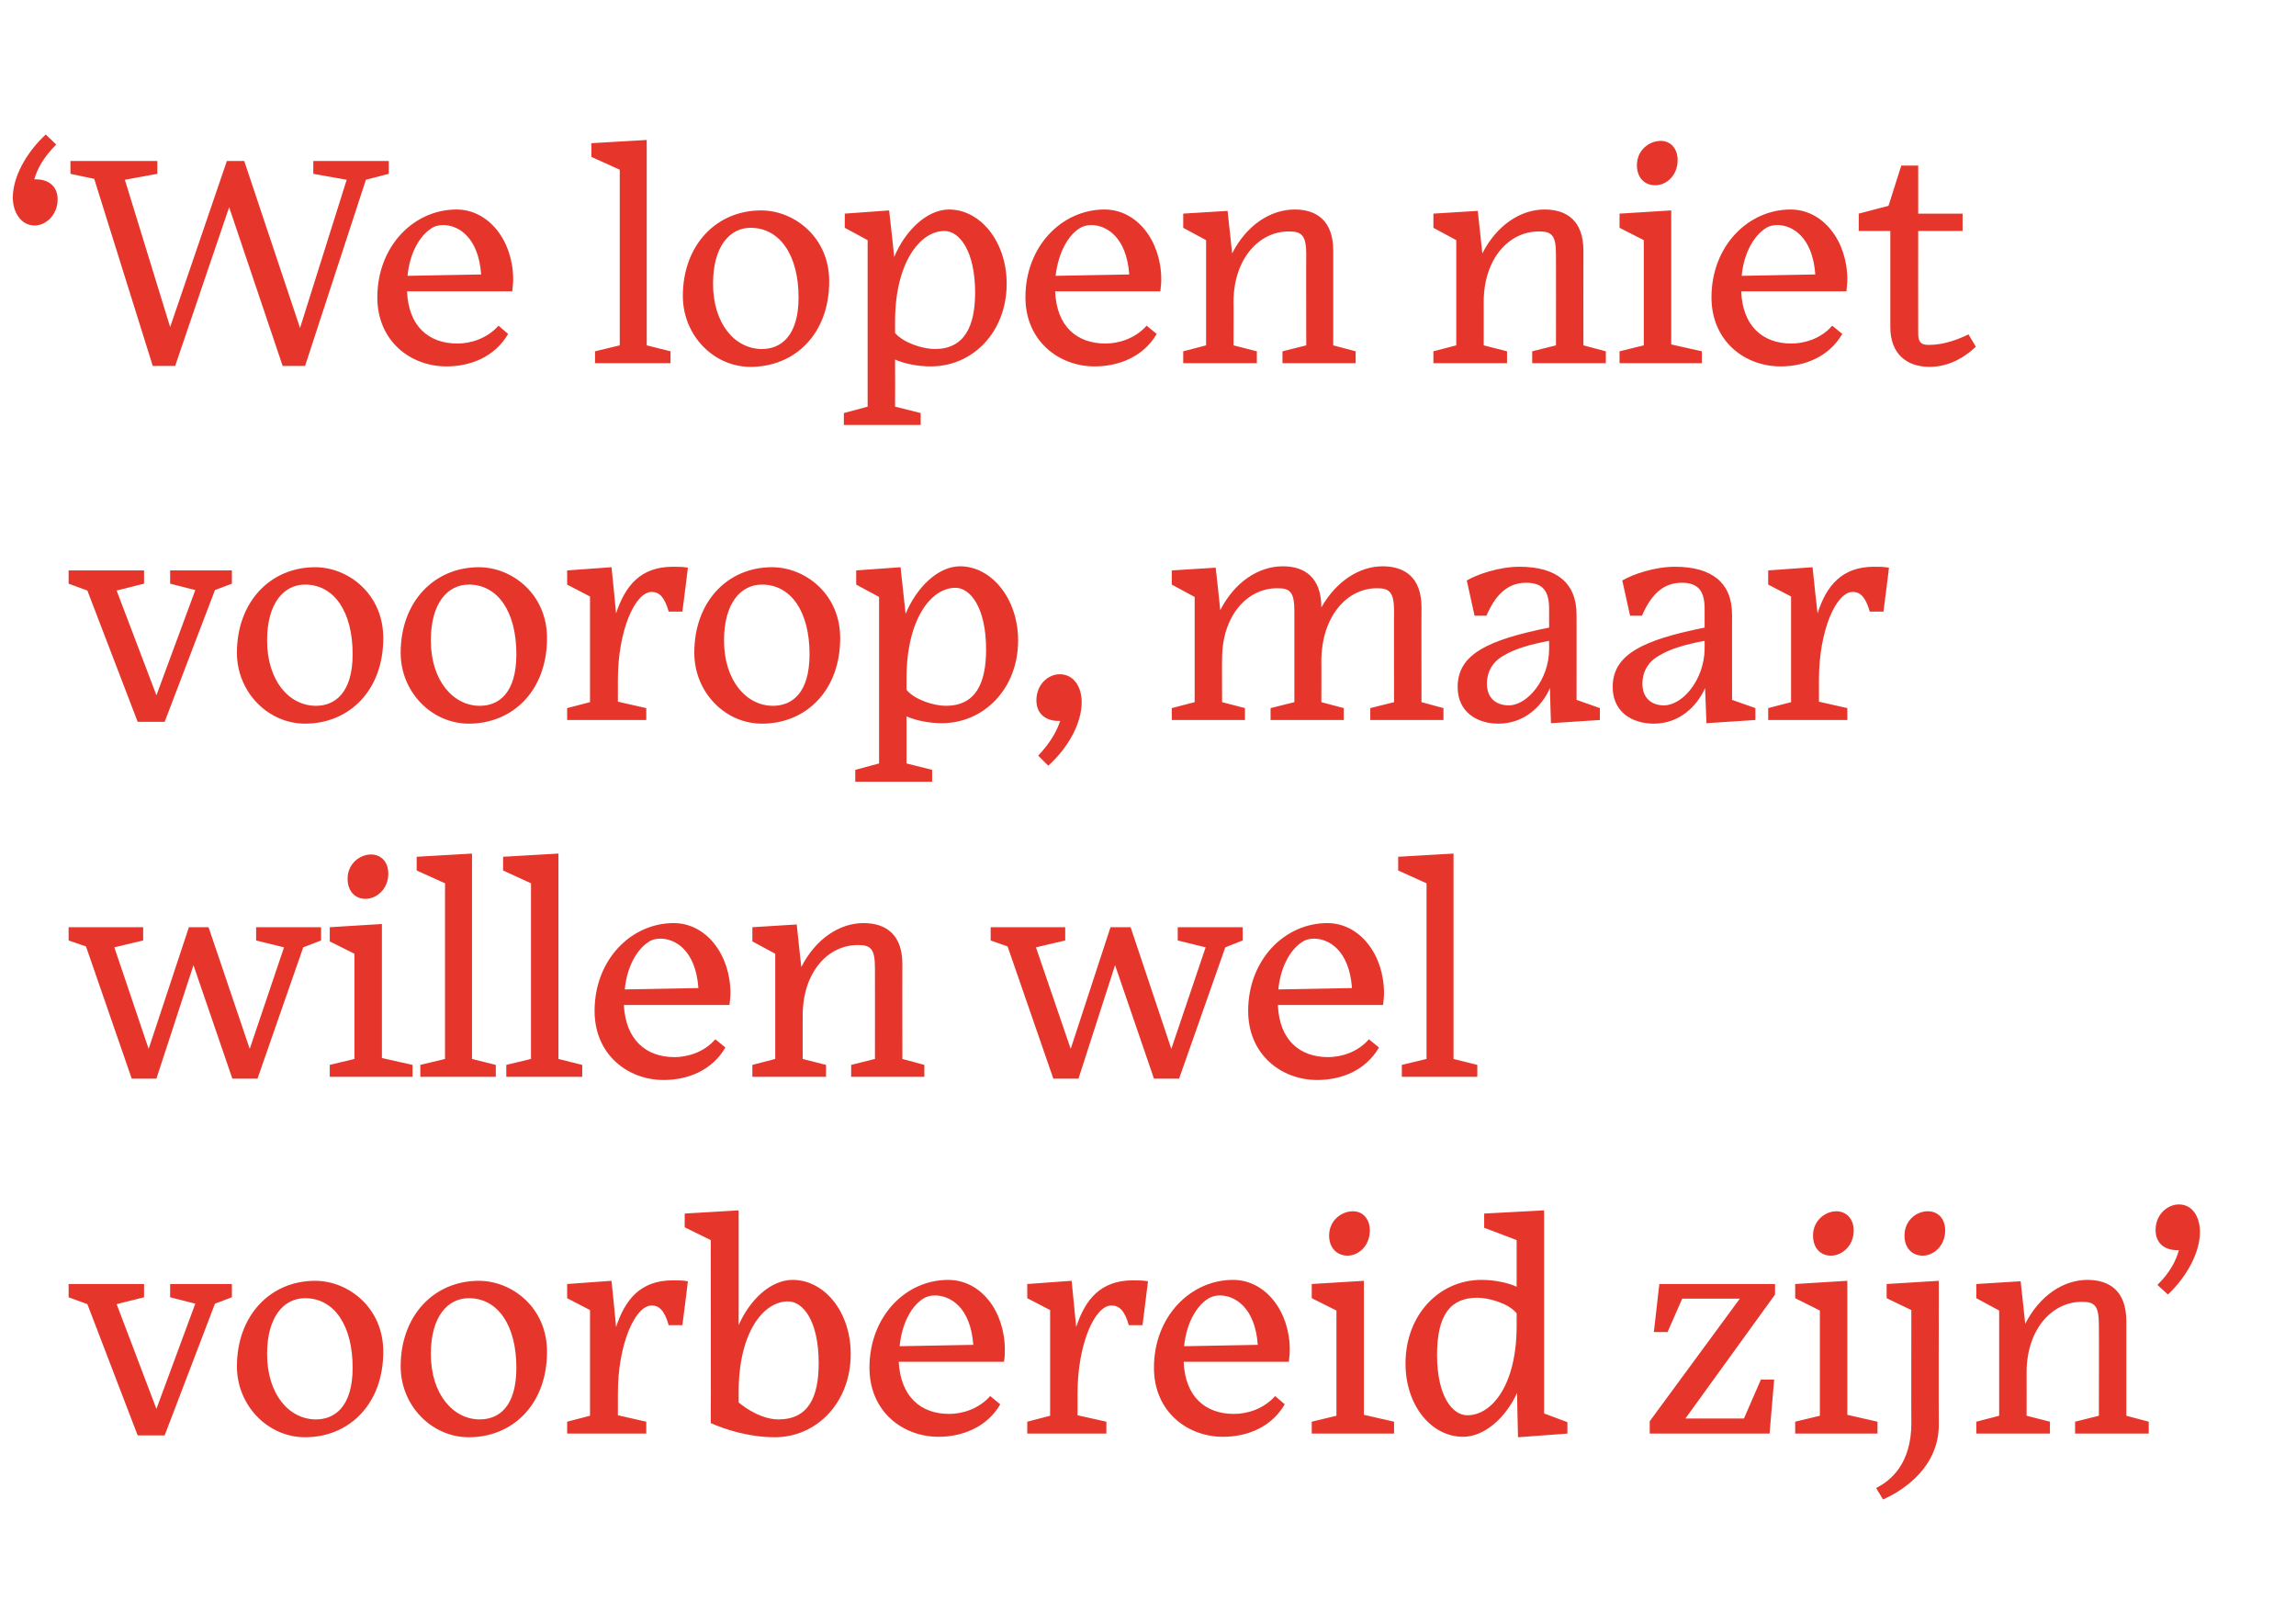
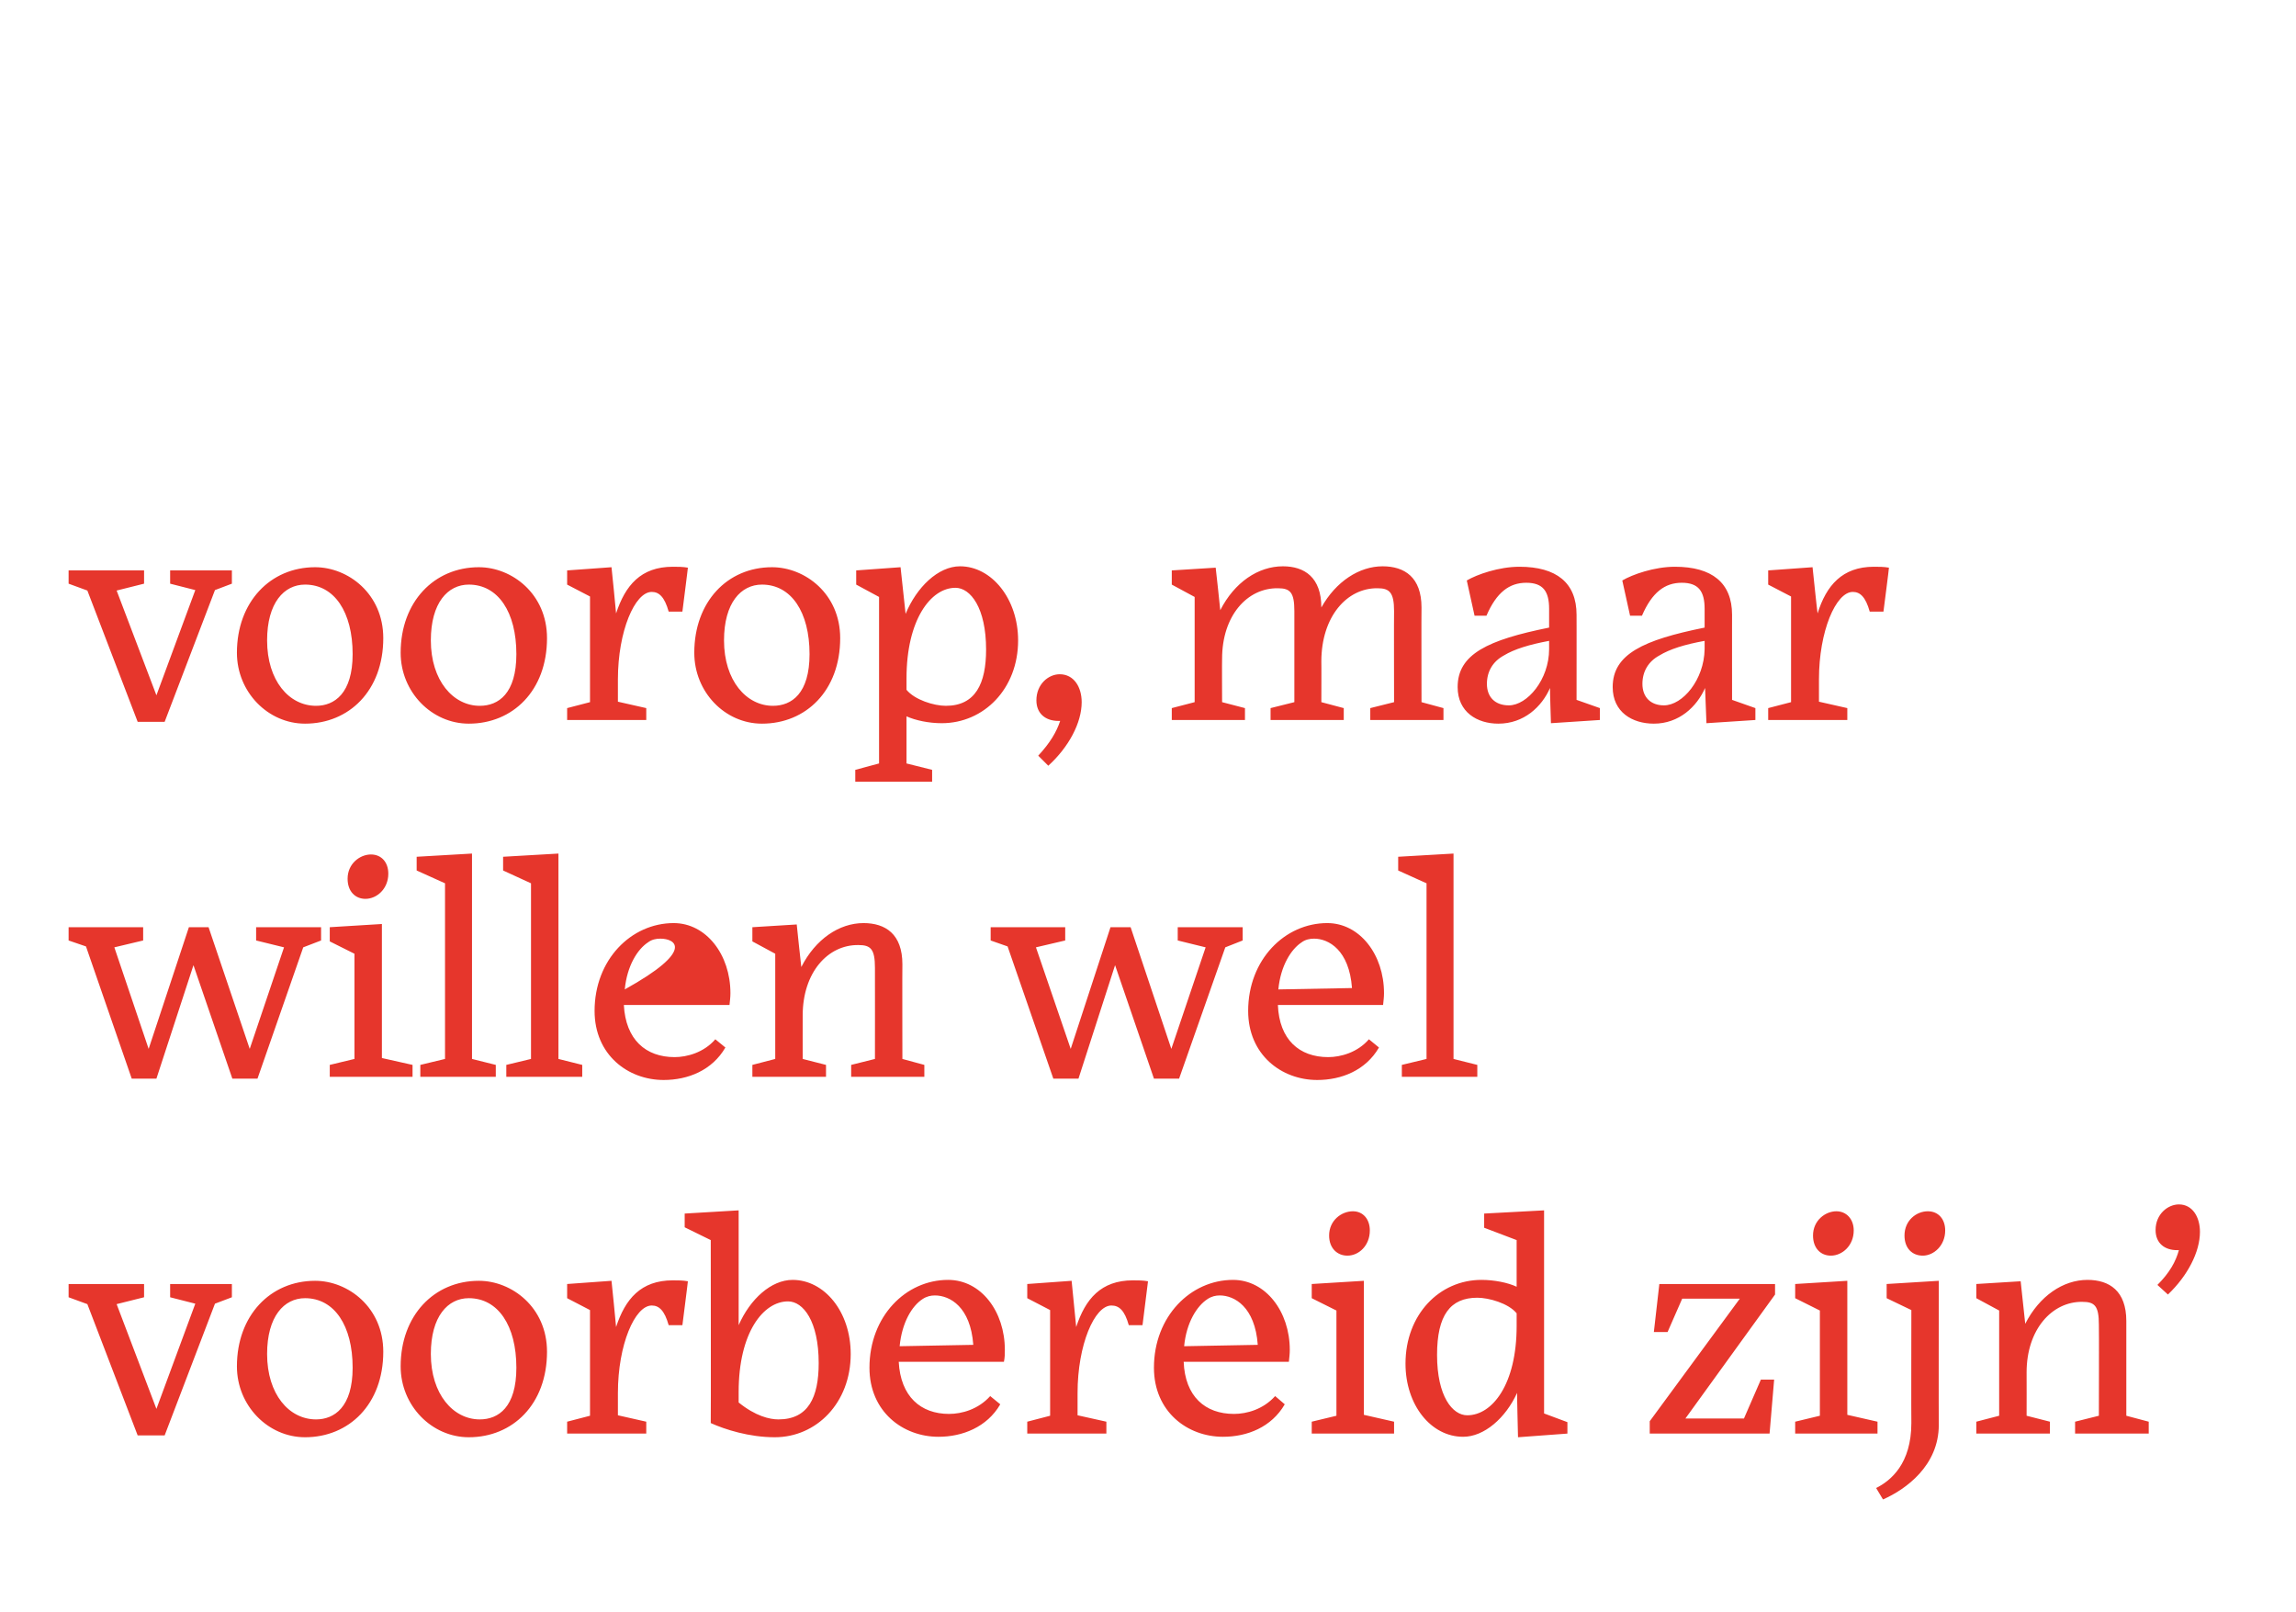
<svg xmlns="http://www.w3.org/2000/svg" version="1.1" width="502px" height="352.5px" viewBox="0 -29 502 352.5" style="top:-29px">
  <desc>‘ We lopen niet voorop, maar willen wel voorbereid zijn’</desc>
  <defs />
  <g id="Polygon9526">
    <path d="M 19.1 256.1 L 15 254.6 L 15 251.7 L 31.5 251.7 L 31.5 254.6 L 25.5 256.1 L 34.2 279 L 42.7 256 L 37.2 254.6 L 37.2 251.7 L 50.7 251.7 L 50.7 254.6 L 47 256 L 36 284.8 L 30.1 284.8 L 19.1 256.1 Z M 51.8 269.7 C 51.8 258.6 59.1 251 68.9 251 C 76.1 251 83.8 256.8 83.8 266.5 C 83.8 278 76.3 285.2 66.7 285.2 C 58.6 285.2 51.8 278.3 51.8 269.7 Z M 58.4 267 C 58.4 275.8 63.2 281.3 69.1 281.3 C 73.1 281.3 77.1 278.6 77.1 270 C 77.1 260.8 73.1 254.8 66.7 254.8 C 62.1 254.8 58.4 258.8 58.4 267 Z M 87.6 269.7 C 87.6 258.6 94.9 251 104.7 251 C 111.9 251 119.6 256.8 119.6 266.5 C 119.6 278 112.1 285.2 102.5 285.2 C 94.4 285.2 87.6 278.3 87.6 269.7 Z M 94.2 267 C 94.2 275.8 99.1 281.3 104.9 281.3 C 109 281.3 112.9 278.6 112.9 270 C 112.9 260.8 108.9 254.8 102.5 254.8 C 97.9 254.8 94.2 258.8 94.2 267 Z M 141.3 284.4 L 124 284.4 L 124 281.8 L 129 280.5 L 129 257.4 L 124 254.8 L 124 251.7 L 133.7 251 C 133.7 251 134.74 261.09 134.7 261.1 C 136.7 255 140.1 250.9 147.1 250.9 C 148.2 250.9 149.3 250.9 150.4 251.1 C 150.43 251.06 149.2 260.7 149.2 260.7 C 149.2 260.7 146.21 260.69 146.2 260.7 C 145.3 257.5 144.1 256.4 142.5 256.4 C 138.8 256.4 135.1 265 135.1 275.5 C 135.07 275.47 135.1 275.3 135.1 275.3 L 135.1 280.4 L 141.3 281.8 L 141.3 284.4 Z M 155.4 282.1 C 155.45 282.06 155.4 242.1 155.4 242.1 L 149.7 239.3 L 149.7 236.3 L 161.5 235.6 C 161.5 235.6 161.51 260.69 161.5 260.7 C 164 255 168.6 250.8 173.3 250.8 C 180.2 250.8 186 257.7 186 267 C 186 277.7 178.5 285.2 169.4 285.2 C 163.8 285.2 158.5 283.5 155.4 282.1 Z M 179 269 C 179 259.8 175.6 255.5 172.3 255.5 C 166.9 255.5 161.5 262.3 161.5 275.3 C 161.5 275.3 161.5 277.6 161.5 277.6 C 165.2 280.6 168.3 281.3 170.2 281.3 C 176.7 281.3 179 276.5 179 269 Z M 196.7 265.3 C 196.7 265.3 212.8 265 212.8 265 C 212.2 256.7 207.7 254.2 204.4 254.2 C 203.5 254.2 202.6 254.4 201.7 255 C 199.4 256.5 197.2 260.1 196.7 265.3 Z M 205.2 285.1 C 197.4 285.1 190.1 279.6 190.1 270 C 190.1 258.8 198 250.8 207.3 250.8 C 214.5 250.8 219.7 257.7 219.7 266.1 C 219.7 267 219.7 267.7 219.5 268.7 C 219.5 268.7 196.5 268.7 196.5 268.7 C 196.9 276.3 201.3 280.1 207.5 280.1 C 210.3 280.1 213.9 279.1 216.5 276.2 C 216.5 276.2 218.7 278 218.7 278 C 215.8 283 210.4 285.1 205.2 285.1 Z M 241.9 284.4 L 224.6 284.4 L 224.6 281.8 L 229.6 280.5 L 229.6 257.4 L 224.6 254.8 L 224.6 251.7 L 234.3 251 C 234.3 251 235.31 261.09 235.3 261.1 C 237.3 255 240.7 250.9 247.7 250.9 C 248.8 250.9 249.9 250.9 251 251.1 C 251.01 251.06 249.8 260.7 249.8 260.7 C 249.8 260.7 246.79 260.69 246.8 260.7 C 245.9 257.5 244.7 256.4 243 256.4 C 239.3 256.4 235.6 265 235.6 275.5 C 235.64 275.47 235.6 275.3 235.6 275.3 L 235.6 280.4 L 241.9 281.8 L 241.9 284.4 Z M 258.9 265.3 C 258.9 265.3 275 265 275 265 C 274.4 256.7 269.9 254.2 266.7 254.2 C 265.8 254.2 264.9 254.4 264 255 C 261.7 256.5 259.4 260.1 258.9 265.3 Z M 267.4 285.1 C 259.6 285.1 252.3 279.6 252.3 270 C 252.3 258.8 260.3 250.8 269.6 250.8 C 276.7 250.8 282 257.7 282 266.1 C 282 267 281.9 267.7 281.8 268.7 C 281.8 268.7 258.8 268.7 258.8 268.7 C 259.1 276.3 263.5 280.1 269.8 280.1 C 272.6 280.1 276.2 279.1 278.8 276.2 C 278.8 276.2 280.9 278 280.9 278 C 278 283 272.7 285.1 267.4 285.1 Z M 299.5 240 C 299.5 243.3 297.1 245.5 294.6 245.5 C 292.4 245.5 290.6 243.9 290.6 241.1 C 290.6 237.8 293.3 235.8 295.8 235.8 C 298 235.8 299.5 237.5 299.5 240 Z M 286.8 284.4 L 286.8 281.8 L 292.2 280.5 L 292.2 257.5 L 286.8 254.8 L 286.8 251.7 L 298.2 251 L 298.2 280.3 L 304.8 281.8 L 304.8 284.4 L 286.8 284.4 Z M 331.7 275.5 C 329.2 281 324.5 285.1 319.9 285.1 C 312.9 285.1 307.3 278.2 307.3 269.1 C 307.3 258.4 314.7 250.8 323.9 250.8 C 326.7 250.8 329.7 251.4 331.6 252.3 C 331.6 252.25 331.6 242.1 331.6 242.1 L 324.5 239.4 L 324.5 236.3 L 337.6 235.6 L 337.6 280 L 342.7 281.9 L 342.7 284.4 L 331.9 285.2 C 331.9 285.2 331.66 275.47 331.7 275.5 Z M 331.6 260.9 C 331.6 260.9 331.6 258.1 331.6 258.1 C 329.8 255.9 325.5 254.7 323 254.7 C 317.1 254.7 314.2 258.5 314.2 267.2 C 314.2 276.3 317.6 280.4 320.8 280.4 C 326.3 280.4 331.6 273.6 331.6 260.9 Z M 360.7 281.7 L 380.4 254.9 L 367.8 254.9 L 364.6 262.2 L 361.6 262.2 L 362.8 251.7 L 388.1 251.7 L 388.1 254 L 368.5 281.1 L 381.3 281.1 L 385 272.6 L 387.9 272.6 L 386.9 284.4 L 360.7 284.4 L 360.7 281.7 Z M 405.3 240 C 405.3 243.3 402.8 245.5 400.3 245.5 C 398.1 245.5 396.4 243.9 396.4 241.1 C 396.4 237.8 399.1 235.8 401.5 235.8 C 403.7 235.8 405.3 237.5 405.3 240 Z M 392.5 284.4 L 392.5 281.8 L 397.9 280.5 L 397.9 257.5 L 392.5 254.8 L 392.5 251.7 L 403.9 251 L 403.9 280.3 L 410.5 281.8 L 410.5 284.4 L 392.5 284.4 Z M 425.3 240 C 425.3 243.3 422.8 245.5 420.4 245.5 C 418.1 245.5 416.4 243.9 416.4 241.1 C 416.4 237.8 419 235.8 421.5 235.8 C 423.8 235.8 425.3 237.5 425.3 240 Z M 410.2 296.3 C 413.4 294.7 417.9 291 417.9 282.1 C 417.86 282.06 417.9 257.4 417.9 257.4 L 412.5 254.8 L 412.5 251.7 L 423.9 251 C 423.9 251 423.86 282.52 423.9 282.5 C 423.9 291.4 416.7 296.6 411.7 298.8 C 411.7 298.8 410.2 296.3 410.2 296.3 Z M 448.2 284.4 L 432.1 284.4 L 432.1 281.8 L 437.1 280.5 L 437.1 257.5 L 432.1 254.8 L 432.1 251.7 L 441.8 251.1 C 441.8 251.1 442.79 260.36 442.8 260.4 C 445.9 254.3 451.1 250.8 456.4 250.8 C 461.2 250.8 464.9 253.2 464.9 259.8 C 464.88 259.84 464.9 280.5 464.9 280.5 L 469.8 281.8 L 469.8 284.4 L 453.7 284.4 L 453.7 281.8 L 458.9 280.5 C 458.9 280.5 458.95 260.63 458.9 260.6 C 458.9 256.5 458 255.6 455.3 255.6 C 448.7 255.5 443.1 261.6 443.1 271 C 443.12 270.98 443.1 280.5 443.1 280.5 L 448.2 281.8 L 448.2 284.4 Z M 471.7 251.9 C 474.4 249.2 475.7 246.8 476.4 244.3 C 476.3 244.3 476.2 244.3 476 244.3 C 473.3 244.3 471.3 242.8 471.3 239.9 C 471.3 236.4 474 234.3 476.4 234.3 C 479.4 234.3 481 237.1 481 240.3 C 481 244.7 478.3 249.9 474 254 C 474 254 471.7 251.9 471.7 251.9 Z " stroke="none" fill="#e6362c" />
  </g>
  <g id="Polygon9525">
-     <path d="M 42.3 182 L 34.2 206.8 L 28.8 206.8 L 18.8 177.9 L 15 176.6 L 15 173.7 L 31.3 173.7 L 31.3 176.6 L 25 178.1 L 32.5 200.3 L 41.3 173.7 L 45.6 173.7 L 54.6 200.3 L 62.1 178.1 L 56 176.6 L 56 173.7 L 70.2 173.7 L 70.2 176.6 L 66.3 178.1 L 56.3 206.8 L 50.8 206.8 L 42.3 182 Z M 84.9 162 C 84.9 165.3 82.4 167.5 79.9 167.5 C 77.7 167.5 76 165.9 76 163.1 C 76 159.8 78.7 157.8 81.1 157.8 C 83.4 157.8 84.9 159.5 84.9 162 Z M 72.1 206.4 L 72.1 203.8 L 77.5 202.5 L 77.5 179.5 L 72.1 176.8 L 72.1 173.7 L 83.5 173 L 83.5 202.3 L 90.2 203.8 L 90.2 206.4 L 72.1 206.4 Z M 91.9 206.4 L 91.9 203.8 L 97.3 202.5 L 97.3 164.1 L 91.1 161.3 L 91.1 158.3 L 103.2 157.6 L 103.2 202.5 L 108.4 203.8 L 108.4 206.4 L 91.9 206.4 Z M 110.7 206.4 L 110.7 203.8 L 116.1 202.5 L 116.1 164.1 L 110 161.3 L 110 158.3 L 122.1 157.6 L 122.1 202.5 L 127.3 203.8 L 127.3 206.4 L 110.7 206.4 Z M 136.6 187.3 C 136.6 187.3 152.7 187 152.7 187 C 152.1 178.7 147.6 176.2 144.4 176.2 C 143.4 176.2 142.5 176.4 141.7 177 C 139.4 178.5 137.1 182.1 136.6 187.3 Z M 145.1 207.1 C 137.3 207.1 130 201.6 130 192 C 130 180.8 138 172.8 147.3 172.8 C 154.4 172.8 159.7 179.7 159.7 188.1 C 159.7 189 159.6 189.7 159.5 190.7 C 159.5 190.7 136.4 190.7 136.4 190.7 C 136.8 198.3 141.2 202.1 147.5 202.1 C 150.2 202.1 153.9 201.1 156.4 198.2 C 156.4 198.2 158.6 200 158.6 200 C 155.7 205 150.4 207.1 145.1 207.1 Z M 180.6 206.4 L 164.5 206.4 L 164.5 203.8 L 169.5 202.5 L 169.5 179.5 L 164.5 176.8 L 164.5 173.7 L 174.2 173.1 C 174.2 173.1 175.16 182.36 175.2 182.4 C 178.3 176.3 183.5 172.8 188.8 172.8 C 193.6 172.8 197.3 175.2 197.3 181.8 C 197.26 181.84 197.3 202.5 197.3 202.5 L 202.1 203.8 L 202.1 206.4 L 186.1 206.4 L 186.1 203.8 L 191.3 202.5 C 191.3 202.5 191.32 182.63 191.3 182.6 C 191.3 178.5 190.4 177.6 187.7 177.6 C 181 177.5 175.5 183.6 175.5 193 C 175.49 192.98 175.5 202.5 175.5 202.5 L 180.6 203.8 L 180.6 206.4 Z M 243.8 182 L 235.8 206.8 L 230.3 206.8 L 220.3 177.9 L 216.6 176.6 L 216.6 173.7 L 232.9 173.7 L 232.9 176.6 L 226.5 178.1 L 234.1 200.3 L 242.8 173.7 L 247.2 173.7 L 256.1 200.3 L 263.6 178.1 L 257.5 176.6 L 257.5 173.7 L 271.7 173.7 L 271.7 176.6 L 267.9 178.1 L 257.8 206.8 L 252.3 206.8 L 243.8 182 Z M 279.5 187.3 C 279.5 187.3 295.6 187 295.6 187 C 295 178.7 290.5 176.2 287.3 176.2 C 286.4 176.2 285.4 176.4 284.6 177 C 282.3 178.5 280 182.1 279.5 187.3 Z M 288 207.1 C 280.2 207.1 272.9 201.6 272.9 192 C 272.9 180.8 280.9 172.8 290.2 172.8 C 297.3 172.8 302.6 179.7 302.6 188.1 C 302.6 189 302.5 189.7 302.4 190.7 C 302.4 190.7 279.4 190.7 279.4 190.7 C 279.7 198.3 284.1 202.1 290.4 202.1 C 293.1 202.1 296.8 201.1 299.3 198.2 C 299.3 198.2 301.5 200 301.5 200 C 298.6 205 293.3 207.1 288 207.1 Z M 306.5 206.4 L 306.5 203.8 L 311.9 202.5 L 311.9 164.1 L 305.7 161.3 L 305.7 158.3 L 317.8 157.6 L 317.8 202.5 L 323 203.8 L 323 206.4 L 306.5 206.4 Z " stroke="none" fill="#e6362c" />
+     <path d="M 42.3 182 L 34.2 206.8 L 28.8 206.8 L 18.8 177.9 L 15 176.6 L 15 173.7 L 31.3 173.7 L 31.3 176.6 L 25 178.1 L 32.5 200.3 L 41.3 173.7 L 45.6 173.7 L 54.6 200.3 L 62.1 178.1 L 56 176.6 L 56 173.7 L 70.2 173.7 L 70.2 176.6 L 66.3 178.1 L 56.3 206.8 L 50.8 206.8 L 42.3 182 Z M 84.9 162 C 84.9 165.3 82.4 167.5 79.9 167.5 C 77.7 167.5 76 165.9 76 163.1 C 76 159.8 78.7 157.8 81.1 157.8 C 83.4 157.8 84.9 159.5 84.9 162 Z M 72.1 206.4 L 72.1 203.8 L 77.5 202.5 L 77.5 179.5 L 72.1 176.8 L 72.1 173.7 L 83.5 173 L 83.5 202.3 L 90.2 203.8 L 90.2 206.4 L 72.1 206.4 Z M 91.9 206.4 L 91.9 203.8 L 97.3 202.5 L 97.3 164.1 L 91.1 161.3 L 91.1 158.3 L 103.2 157.6 L 103.2 202.5 L 108.4 203.8 L 108.4 206.4 L 91.9 206.4 Z M 110.7 206.4 L 110.7 203.8 L 116.1 202.5 L 116.1 164.1 L 110 161.3 L 110 158.3 L 122.1 157.6 L 122.1 202.5 L 127.3 203.8 L 127.3 206.4 L 110.7 206.4 Z M 136.6 187.3 C 152.1 178.7 147.6 176.2 144.4 176.2 C 143.4 176.2 142.5 176.4 141.7 177 C 139.4 178.5 137.1 182.1 136.6 187.3 Z M 145.1 207.1 C 137.3 207.1 130 201.6 130 192 C 130 180.8 138 172.8 147.3 172.8 C 154.4 172.8 159.7 179.7 159.7 188.1 C 159.7 189 159.6 189.7 159.5 190.7 C 159.5 190.7 136.4 190.7 136.4 190.7 C 136.8 198.3 141.2 202.1 147.5 202.1 C 150.2 202.1 153.9 201.1 156.4 198.2 C 156.4 198.2 158.6 200 158.6 200 C 155.7 205 150.4 207.1 145.1 207.1 Z M 180.6 206.4 L 164.5 206.4 L 164.5 203.8 L 169.5 202.5 L 169.5 179.5 L 164.5 176.8 L 164.5 173.7 L 174.2 173.1 C 174.2 173.1 175.16 182.36 175.2 182.4 C 178.3 176.3 183.5 172.8 188.8 172.8 C 193.6 172.8 197.3 175.2 197.3 181.8 C 197.26 181.84 197.3 202.5 197.3 202.5 L 202.1 203.8 L 202.1 206.4 L 186.1 206.4 L 186.1 203.8 L 191.3 202.5 C 191.3 202.5 191.32 182.63 191.3 182.6 C 191.3 178.5 190.4 177.6 187.7 177.6 C 181 177.5 175.5 183.6 175.5 193 C 175.49 192.98 175.5 202.5 175.5 202.5 L 180.6 203.8 L 180.6 206.4 Z M 243.8 182 L 235.8 206.8 L 230.3 206.8 L 220.3 177.9 L 216.6 176.6 L 216.6 173.7 L 232.9 173.7 L 232.9 176.6 L 226.5 178.1 L 234.1 200.3 L 242.8 173.7 L 247.2 173.7 L 256.1 200.3 L 263.6 178.1 L 257.5 176.6 L 257.5 173.7 L 271.7 173.7 L 271.7 176.6 L 267.9 178.1 L 257.8 206.8 L 252.3 206.8 L 243.8 182 Z M 279.5 187.3 C 279.5 187.3 295.6 187 295.6 187 C 295 178.7 290.5 176.2 287.3 176.2 C 286.4 176.2 285.4 176.4 284.6 177 C 282.3 178.5 280 182.1 279.5 187.3 Z M 288 207.1 C 280.2 207.1 272.9 201.6 272.9 192 C 272.9 180.8 280.9 172.8 290.2 172.8 C 297.3 172.8 302.6 179.7 302.6 188.1 C 302.6 189 302.5 189.7 302.4 190.7 C 302.4 190.7 279.4 190.7 279.4 190.7 C 279.7 198.3 284.1 202.1 290.4 202.1 C 293.1 202.1 296.8 201.1 299.3 198.2 C 299.3 198.2 301.5 200 301.5 200 C 298.6 205 293.3 207.1 288 207.1 Z M 306.5 206.4 L 306.5 203.8 L 311.9 202.5 L 311.9 164.1 L 305.7 161.3 L 305.7 158.3 L 317.8 157.6 L 317.8 202.5 L 323 203.8 L 323 206.4 L 306.5 206.4 Z " stroke="none" fill="#e6362c" />
  </g>
  <g id="Polygon9524">
    <path d="M 19.1 100.1 L 15 98.6 L 15 95.7 L 31.5 95.7 L 31.5 98.6 L 25.5 100.1 L 34.2 123 L 42.7 100 L 37.2 98.6 L 37.2 95.7 L 50.7 95.7 L 50.7 98.6 L 47 100 L 36 128.8 L 30.1 128.8 L 19.1 100.1 Z M 51.8 113.7 C 51.8 102.6 59.1 95 68.9 95 C 76.1 95 83.8 100.8 83.8 110.5 C 83.8 122 76.3 129.2 66.7 129.2 C 58.6 129.2 51.8 122.3 51.8 113.7 Z M 58.4 111 C 58.4 119.8 63.2 125.3 69.1 125.3 C 73.1 125.3 77.1 122.6 77.1 114 C 77.1 104.8 73.1 98.8 66.7 98.8 C 62.1 98.8 58.4 102.8 58.4 111 Z M 87.6 113.7 C 87.6 102.6 94.9 95 104.7 95 C 111.9 95 119.6 100.8 119.6 110.5 C 119.6 122 112.1 129.2 102.5 129.2 C 94.4 129.2 87.6 122.3 87.6 113.7 Z M 94.2 111 C 94.2 119.8 99.1 125.3 104.9 125.3 C 109 125.3 112.9 122.6 112.9 114 C 112.9 104.8 108.9 98.8 102.5 98.8 C 97.9 98.8 94.2 102.8 94.2 111 Z M 141.3 128.4 L 124 128.4 L 124 125.8 L 129 124.5 L 129 101.4 L 124 98.8 L 124 95.7 L 133.7 95 C 133.7 95 134.74 105.09 134.7 105.1 C 136.7 99 140.1 94.9 147.1 94.9 C 148.2 94.9 149.3 94.9 150.4 95.1 C 150.43 95.06 149.2 104.7 149.2 104.7 C 149.2 104.7 146.21 104.69 146.2 104.7 C 145.3 101.5 144.1 100.4 142.5 100.4 C 138.8 100.4 135.1 109 135.1 119.5 C 135.07 119.47 135.1 119.3 135.1 119.3 L 135.1 124.4 L 141.3 125.8 L 141.3 128.4 Z M 151.8 113.7 C 151.8 102.6 159 95 168.8 95 C 176 95 183.7 100.8 183.7 110.5 C 183.7 122 176.2 129.2 166.6 129.2 C 158.5 129.2 151.8 122.3 151.8 113.7 Z M 158.3 111 C 158.3 119.8 163.2 125.3 169 125.3 C 173.1 125.3 177 122.6 177 114 C 177 104.8 173 98.8 166.6 98.8 C 162 98.8 158.3 102.8 158.3 111 Z M 215.6 113 C 215.6 103.9 212.2 99.5 208.9 99.5 C 203.5 99.5 198.2 106.5 198.2 119.3 C 198.2 119.3 198.2 121.8 198.2 121.8 C 200 124 204.2 125.3 206.8 125.3 C 213.3 125.3 215.6 120.4 215.6 113 Z M 203.8 141.9 L 187 141.9 L 187 139.3 L 192.2 137.9 L 192.2 101.5 L 187.2 98.8 L 187.2 95.7 L 196.9 95 C 196.9 95 197.98 105.15 198 105.2 C 200.4 99.4 205.1 94.8 209.9 94.8 C 216.8 94.8 222.6 101.9 222.6 111 C 222.6 121.6 215.1 129.1 205.9 129.1 C 203.1 129.1 200.2 128.5 198.2 127.6 C 198.18 127.64 198.2 137.9 198.2 137.9 L 203.8 139.3 L 203.8 141.9 Z M 227 136.2 C 229.6 133.4 231 131 231.8 128.6 C 231.6 128.6 231.6 128.6 231.4 128.6 C 228.6 128.6 226.6 127 226.6 124.1 C 226.6 120.6 229.2 118.4 231.7 118.4 C 234.8 118.4 236.5 121.2 236.5 124.5 C 236.5 129 233.7 134.3 229.2 138.4 C 229.2 138.4 227 136.2 227 136.2 Z M 272.2 128.4 L 256.2 128.4 L 256.2 125.8 L 261.2 124.5 L 261.2 101.5 L 256.2 98.8 L 256.2 95.7 L 265.8 95.1 C 265.8 95.1 266.83 104.36 266.8 104.4 C 269.9 98.3 275.1 94.8 280.5 94.8 C 285.2 94.8 288.9 97.2 288.9 103.8 C 292.1 98.1 297.2 94.8 302.3 94.8 C 307.1 94.8 310.8 97.2 310.8 103.8 C 310.76 103.84 310.8 124.5 310.8 124.5 L 315.6 125.8 L 315.6 128.4 L 299.6 128.4 L 299.6 125.8 L 304.8 124.5 C 304.8 124.5 304.76 104.63 304.8 104.6 C 304.8 100.5 303.8 99.6 301.2 99.6 C 294.5 99.5 288.9 105.8 288.9 115.6 C 288.93 115.57 288.9 124.5 288.9 124.5 L 293.8 125.8 L 293.8 128.4 L 277.8 128.4 L 277.8 125.8 L 283 124.5 C 283 124.5 282.99 104.63 283 104.6 C 283 100.5 282.1 99.6 279.4 99.6 C 272.7 99.5 267.2 105.6 267.2 115 C 267.16 114.98 267.2 124.5 267.2 124.5 L 272.2 125.8 L 272.2 128.4 Z M 338.7 112.9 C 338.7 112.9 338.7 111.1 338.7 111.1 C 334.4 111.9 331.1 112.9 328.8 114.3 C 326.4 115.6 325.1 117.8 325.1 120.5 C 325.1 123.4 326.9 125.2 329.9 125.2 C 333.9 125.2 338.7 119.6 338.7 112.9 Z M 338.9 121.4 C 337.1 125.5 333.2 129.2 327.6 129.2 C 323 129.2 318.7 126.7 318.7 121.2 C 318.7 114 325.3 110.9 338.7 108.2 C 338.7 108.2 338.7 104.1 338.7 104.1 C 338.7 100.3 337.4 98.4 333.7 98.4 C 330 98.4 327.2 100.5 325 105.6 C 325 105.62 322.4 105.6 322.4 105.6 C 322.4 105.6 320.72 97.9 320.7 97.9 C 322.9 96.6 327.7 94.9 332.2 94.9 C 340.3 94.9 344.7 98.4 344.7 105.4 C 344.72 105.35 344.7 124 344.7 124 L 349.8 125.8 L 349.8 128.4 L 339.1 129.1 C 339.1 129.1 338.85 121.44 338.9 121.4 Z M 372.7 112.9 C 372.7 112.9 372.7 111.1 372.7 111.1 C 368.3 111.9 365.1 112.9 362.8 114.3 C 360.4 115.6 359.1 117.8 359.1 120.5 C 359.1 123.4 360.9 125.2 363.8 125.2 C 367.9 125.2 372.6 119.6 372.7 112.9 Z M 372.8 121.4 C 371 125.5 367.1 129.2 361.6 129.2 C 356.9 129.2 352.6 126.7 352.6 121.2 C 352.6 114 359.3 110.9 372.7 108.2 C 372.7 108.2 372.7 104.1 372.7 104.1 C 372.7 100.3 371.4 98.4 367.7 98.4 C 364 98.4 361.2 100.5 359 105.6 C 358.97 105.62 356.4 105.6 356.4 105.6 C 356.4 105.6 354.68 97.9 354.7 97.9 C 356.9 96.6 361.7 94.9 366.2 94.9 C 374.3 94.9 378.7 98.4 378.7 105.4 C 378.69 105.35 378.7 124 378.7 124 L 383.8 125.8 L 383.8 128.4 L 373.1 129.1 C 373.1 129.1 372.82 121.44 372.8 121.4 Z M 403.9 128.4 L 386.6 128.4 L 386.6 125.8 L 391.6 124.5 L 391.6 101.4 L 386.6 98.8 L 386.6 95.7 L 396.3 95 C 396.3 95 397.35 105.09 397.4 105.1 C 399.3 99 402.8 94.9 409.7 94.9 C 410.8 94.9 411.9 94.9 413 95.1 C 413.05 95.06 411.8 104.7 411.8 104.7 C 411.8 104.7 408.83 104.69 408.8 104.7 C 407.9 101.5 406.7 100.4 405.1 100.4 C 401.4 100.4 397.7 109 397.7 119.5 C 397.68 119.47 397.7 119.3 397.7 119.3 L 397.7 124.4 L 403.9 125.8 L 403.9 128.4 Z " stroke="none" fill="#e6362c" />
  </g>
  <g id="Polygon9523">
-     <path d="M 2.8 14.2 C 2.8 9.8 5.6 4.5 10 0.4 C 10 0.4 12.3 2.6 12.3 2.6 C 9.5 5.4 8.2 7.8 7.5 10.2 C 7.6 10.2 7.7 10.2 7.8 10.2 C 10.6 10.2 12.6 11.7 12.6 14.6 C 12.6 18.1 9.9 20.3 7.6 20.3 C 4.6 20.3 2.8 17.4 2.8 14.2 Z M 50.1 16.3 L 38.3 51 L 33.4 51 L 20.6 10.1 L 15.4 9 L 15.4 6.2 L 34.4 6.2 L 34.4 9 L 27.3 10.3 L 37.2 42.5 L 49.6 6.2 L 53.4 6.2 L 65.6 42.7 L 75.8 10.3 L 68.5 9 L 68.5 6.2 L 85 6.2 L 85 9 L 80 10.3 L 66.7 51 L 61.8 51 L 50.1 16.3 Z M 89.1 31.3 C 89.1 31.3 105.2 31 105.2 31 C 104.6 22.7 100.1 20.2 96.9 20.2 C 96 20.2 95 20.4 94.2 21 C 91.9 22.5 89.6 26.1 89.1 31.3 Z M 97.6 51.1 C 89.8 51.1 82.5 45.6 82.5 36 C 82.5 24.8 90.5 16.8 99.8 16.8 C 106.9 16.8 112.2 23.7 112.2 32.1 C 112.2 33 112.1 33.7 112 34.7 C 112 34.7 89 34.7 89 34.7 C 89.3 42.3 93.7 46.1 100 46.1 C 102.8 46.1 106.4 45.1 109 42.2 C 109 42.2 111.1 44 111.1 44 C 108.2 49 102.9 51.1 97.6 51.1 Z M 130.1 50.4 L 130.1 47.8 L 135.5 46.5 L 135.5 8.1 L 129.3 5.3 L 129.3 2.3 L 141.4 1.6 L 141.4 46.5 L 146.6 47.8 L 146.6 50.4 L 130.1 50.4 Z M 149.3 35.7 C 149.3 24.6 156.6 17 166.4 17 C 173.6 17 181.3 22.8 181.3 32.5 C 181.3 44 173.8 51.2 164.1 51.2 C 156 51.2 149.3 44.3 149.3 35.7 Z M 155.9 33 C 155.9 41.8 160.7 47.3 166.6 47.3 C 170.6 47.3 174.6 44.6 174.6 36 C 174.6 26.8 170.5 20.8 164.1 20.8 C 159.6 20.8 155.9 24.8 155.9 33 Z M 213.2 35 C 213.2 25.9 209.8 21.5 206.5 21.5 C 201.1 21.5 195.7 28.5 195.7 41.3 C 195.7 41.3 195.7 43.8 195.7 43.8 C 197.6 46 201.8 47.3 204.4 47.3 C 210.8 47.3 213.2 42.4 213.2 35 Z M 201.3 63.9 L 184.5 63.9 L 184.5 61.3 L 189.7 59.9 L 189.7 23.5 L 184.7 20.8 L 184.7 17.7 L 194.4 17 C 194.4 17 195.54 27.15 195.5 27.2 C 197.9 21.4 202.7 16.8 207.5 16.8 C 214.4 16.8 220.1 23.9 220.1 33 C 220.1 43.6 212.7 51.1 203.5 51.1 C 200.6 51.1 197.7 50.5 195.7 49.6 C 195.74 49.64 195.7 59.9 195.7 59.9 L 201.3 61.3 L 201.3 63.9 Z M 230.8 31.3 C 230.8 31.3 246.9 31 246.9 31 C 246.3 22.7 241.8 20.2 238.6 20.2 C 237.7 20.2 236.8 20.4 235.9 21 C 233.6 22.5 231.4 26.1 230.8 31.3 Z M 239.3 51.1 C 231.6 51.1 224.2 45.6 224.2 36 C 224.2 24.8 232.2 16.8 241.5 16.8 C 248.6 16.8 253.9 23.7 253.9 32.1 C 253.9 33 253.8 33.7 253.7 34.7 C 253.7 34.7 230.7 34.7 230.7 34.7 C 231 42.3 235.4 46.1 241.7 46.1 C 244.5 46.1 248.1 45.1 250.7 42.2 C 250.7 42.2 252.9 44 252.9 44 C 250 49 244.6 51.1 239.3 51.1 Z M 274.8 50.4 L 258.7 50.4 L 258.7 47.8 L 263.7 46.5 L 263.7 23.5 L 258.7 20.8 L 258.7 17.7 L 268.4 17.1 C 268.4 17.1 269.41 26.36 269.4 26.4 C 272.5 20.3 277.7 16.8 283.1 16.8 C 287.8 16.8 291.5 19.2 291.5 25.8 C 291.5 25.84 291.5 46.5 291.5 46.5 L 296.4 47.8 L 296.4 50.4 L 280.4 50.4 L 280.4 47.8 L 285.6 46.5 C 285.6 46.5 285.56 26.63 285.6 26.6 C 285.6 22.5 284.6 21.6 281.9 21.6 C 275.3 21.5 269.7 27.6 269.7 37 C 269.74 36.98 269.7 46.5 269.7 46.5 L 274.8 47.8 L 274.8 50.4 Z M 329.5 50.4 L 313.4 50.4 L 313.4 47.8 L 318.4 46.5 L 318.4 23.5 L 313.4 20.8 L 313.4 17.7 L 323.1 17.1 C 323.1 17.1 324.08 26.36 324.1 26.4 C 327.2 20.3 332.4 16.8 337.7 16.8 C 342.5 16.8 346.2 19.2 346.2 25.8 C 346.17 25.84 346.2 46.5 346.2 46.5 L 351.1 47.8 L 351.1 50.4 L 335 50.4 L 335 47.8 L 340.2 46.5 C 340.2 46.5 340.24 26.63 340.2 26.6 C 340.2 22.5 339.3 21.6 336.6 21.6 C 329.9 21.5 324.4 27.6 324.4 37 C 324.41 36.98 324.4 46.5 324.4 46.5 L 329.5 47.8 L 329.5 50.4 Z M 366.8 6 C 366.8 9.3 364.4 11.5 361.9 11.5 C 359.6 11.5 357.9 9.9 357.9 7.1 C 357.9 3.8 360.6 1.8 363.1 1.8 C 365.3 1.8 366.8 3.5 366.8 6 Z M 354.1 50.4 L 354.1 47.8 L 359.4 46.5 L 359.4 23.5 L 354.1 20.8 L 354.1 17.7 L 365.4 17 L 365.4 46.3 L 372.1 47.8 L 372.1 50.4 L 354.1 50.4 Z M 380.8 31.3 C 380.8 31.3 396.9 31 396.9 31 C 396.3 22.7 391.8 20.2 388.6 20.2 C 387.7 20.2 386.7 20.4 385.9 21 C 383.6 22.5 381.3 26.1 380.8 31.3 Z M 389.3 51.1 C 381.5 51.1 374.2 45.6 374.2 36 C 374.2 24.8 382.2 16.8 391.5 16.8 C 398.6 16.8 403.9 23.7 403.9 32.1 C 403.9 33 403.8 33.7 403.7 34.7 C 403.7 34.7 380.7 34.7 380.7 34.7 C 381 42.3 385.4 46.1 391.7 46.1 C 394.4 46.1 398.1 45.1 400.6 42.2 C 400.6 42.2 402.8 44 402.8 44 C 399.9 49 394.6 51.1 389.3 51.1 Z M 421.9 51.2 C 416.7 51.2 413.3 48.2 413.3 42.5 C 413.31 42.45 413.3 21.5 413.3 21.5 L 406.4 21.5 L 406.4 17.7 L 412.9 16 L 415.7 7.2 L 419.4 7.2 L 419.4 17.7 L 429.1 17.7 L 429.1 21.5 L 419.4 21.5 C 419.4 21.5 419.37 43.91 419.4 43.9 C 419.4 45.8 420 46.4 421.7 46.4 C 425.1 46.4 428.1 45.2 430.4 44.1 C 430.4 44.1 432 46.8 432 46.8 C 430.1 48.6 426.6 51.2 421.9 51.2 Z " stroke="none" fill="#e6362c" />
-   </g>
+     </g>
</svg>